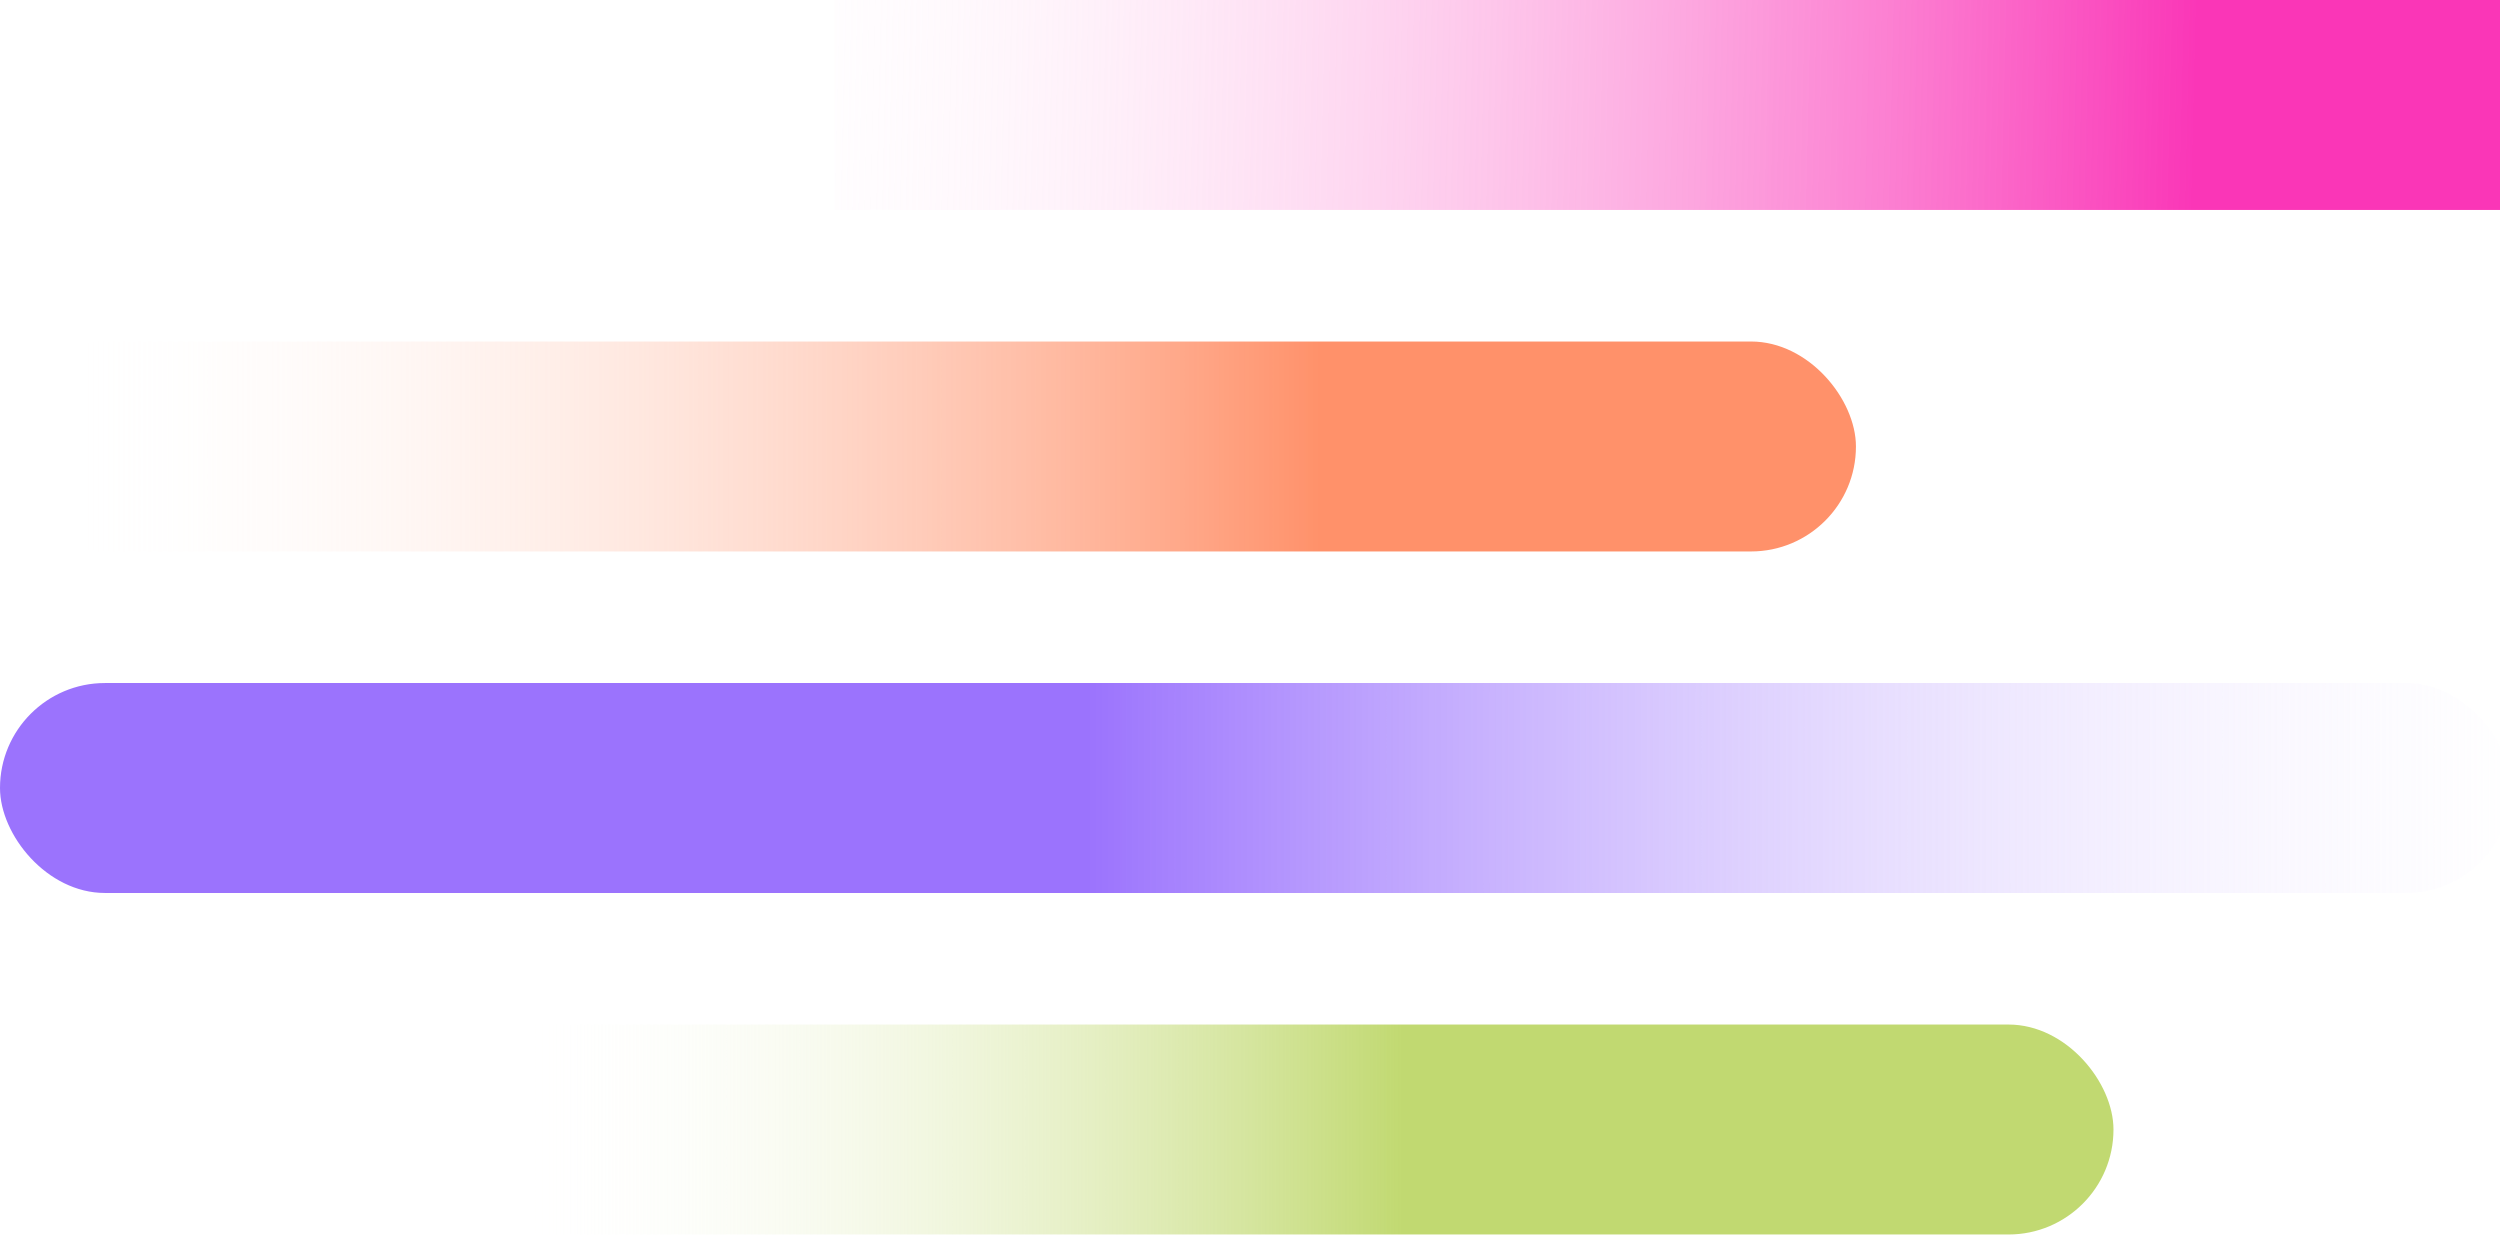
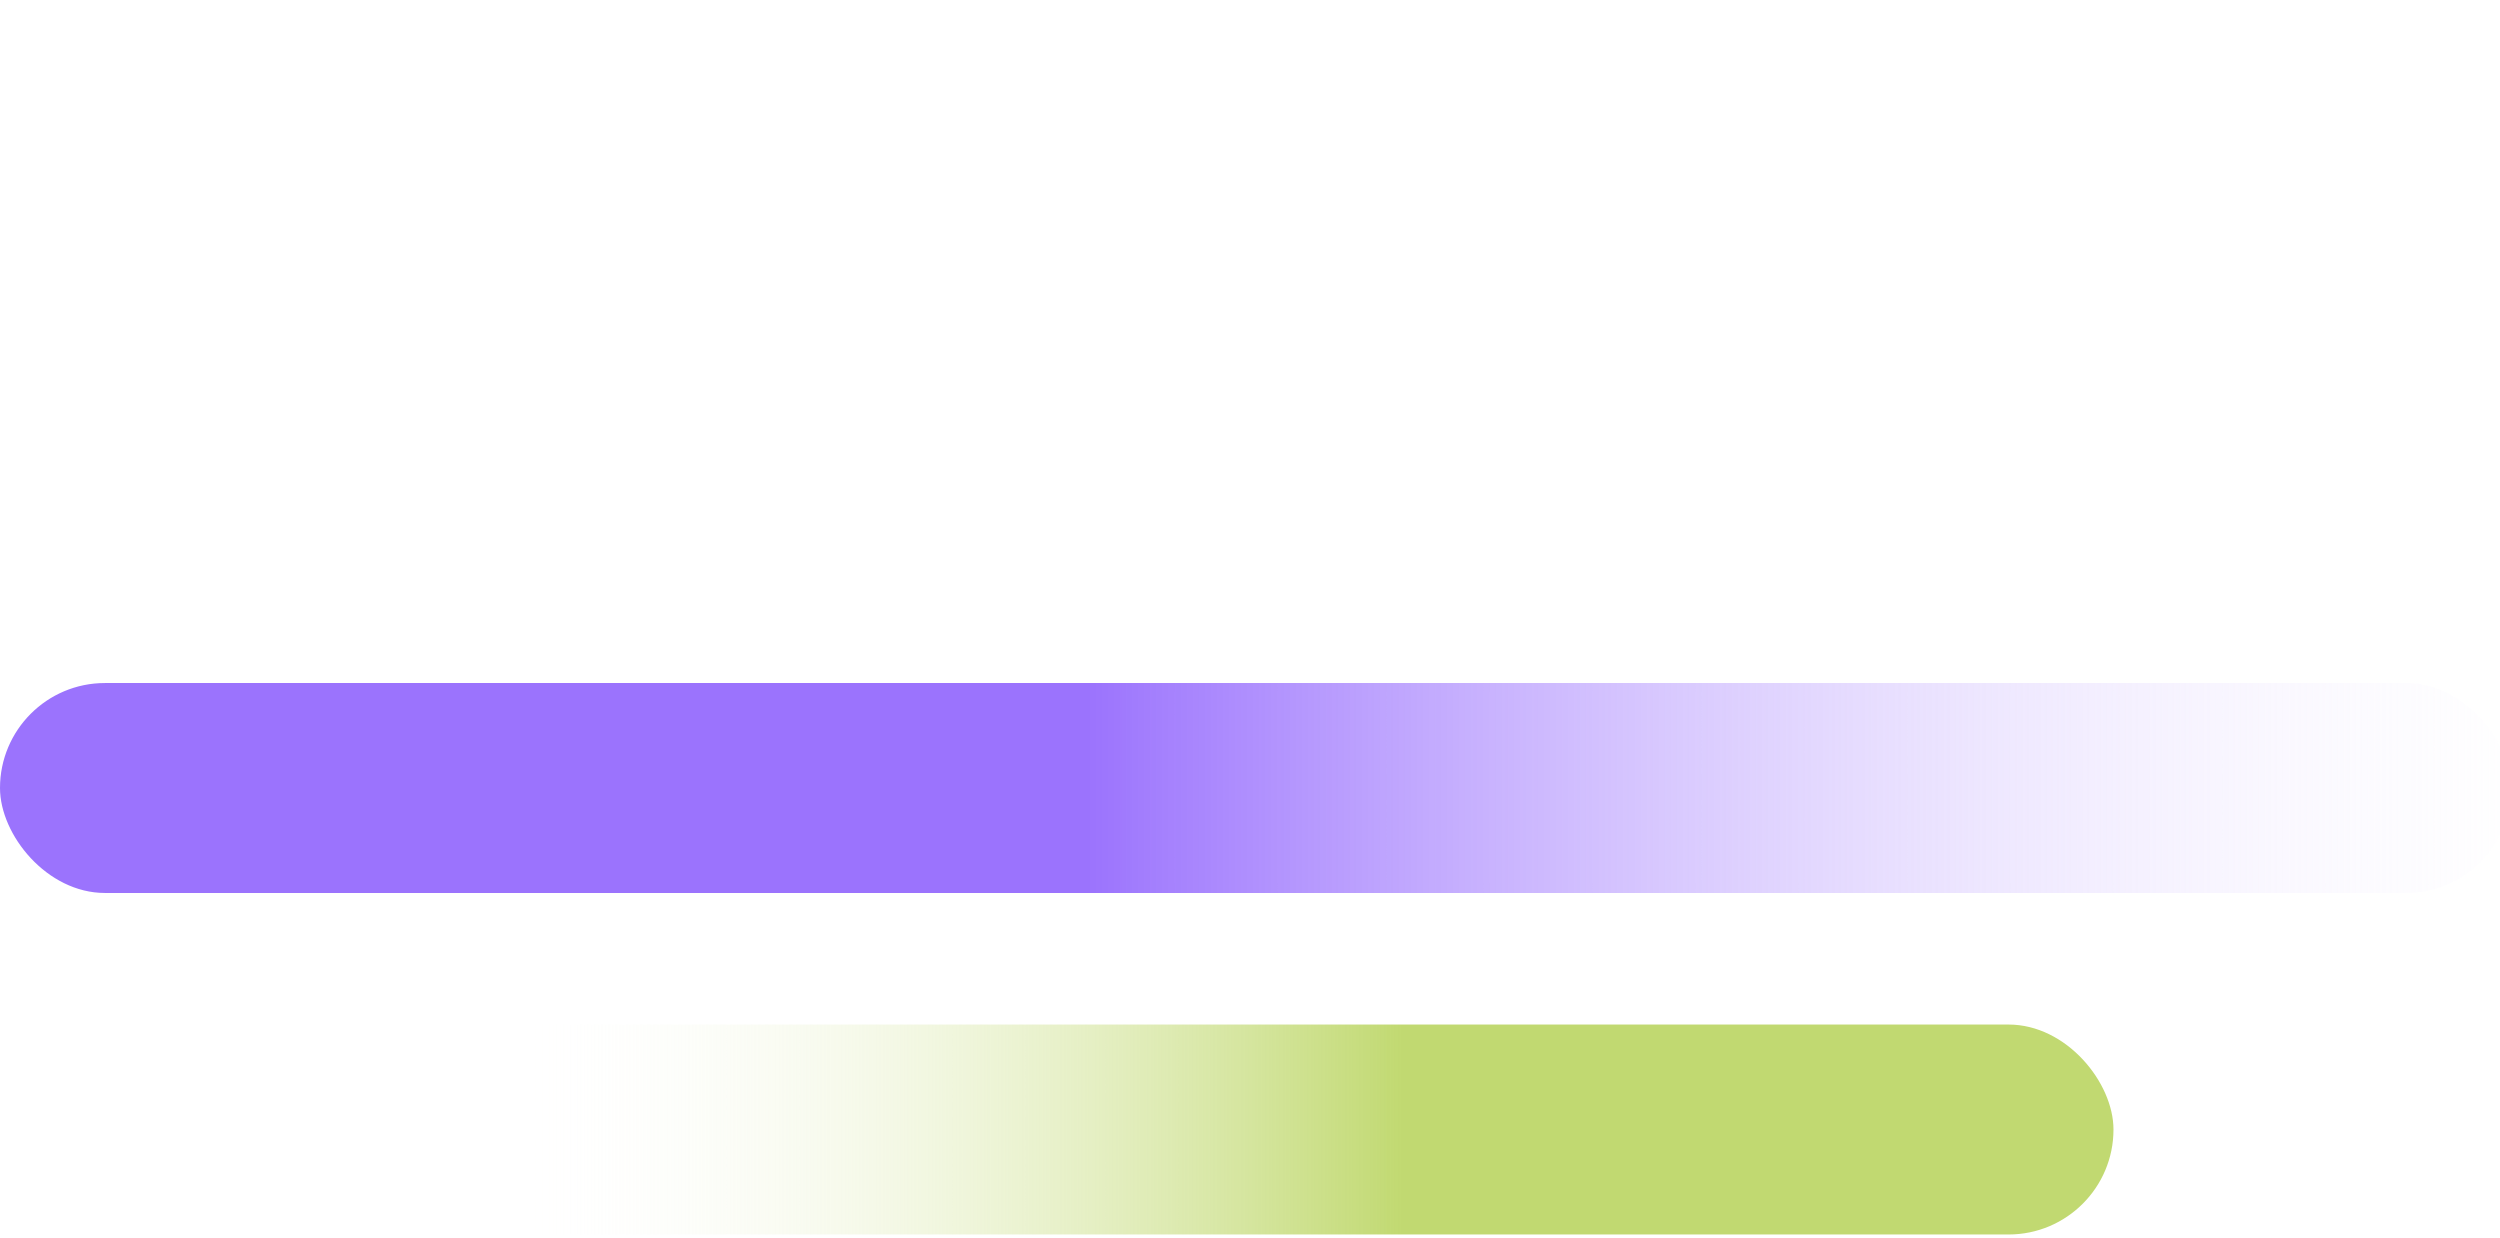
<svg xmlns="http://www.w3.org/2000/svg" width="618" height="306" viewBox="0 0 618 306" fill="none">
-   <rect x="206.213" width="458.788" height="51.899" fill="url(#paint0_linear_971_454)" />
-   <rect y="84.422" width="458.788" height="51.899" rx="25.95" fill="url(#paint1_linear_971_454)" />
  <rect x="620.713" y="220.744" width="620.713" height="51.899" rx="25.95" transform="rotate(-180 620.713 220.744)" fill="url(#paint2_linear_971_454)" />
  <rect x="47.748" y="253.267" width="474.703" height="51.899" rx="25.95" fill="url(#paint3_linear_971_454)" />
  <defs>
    <linearGradient id="paint0_linear_971_454" x1="542.739" y1="34.763" x2="169.606" y2="26.005" gradientUnits="userSpaceOnUse">
      <stop stop-color="#FA36B7" />
      <stop offset="1" stop-color="white" stop-opacity="0" />
    </linearGradient>
    <linearGradient id="paint1_linear_971_454" x1="326.52" y1="110.372" x2="13.91" y2="110.372" gradientUnits="userSpaceOnUse">
      <stop stop-color="#FF916A" />
      <stop offset="1" stop-color="white" stop-opacity="0" />
    </linearGradient>
    <linearGradient id="paint2_linear_971_454" x1="1225.25" y1="246.694" x2="590.946" y2="246.693" gradientUnits="userSpaceOnUse">
      <stop offset="0.398" stop-color="#9B73FD" />
      <stop offset="1" stop-color="white" stop-opacity="0" />
    </linearGradient>
    <linearGradient id="paint3_linear_971_454" x1="510.079" y1="279.217" x2="127.598" y2="279.217" gradientUnits="userSpaceOnUse">
      <stop offset="0.427" stop-color="#C1D971" />
      <stop offset="1" stop-color="white" stop-opacity="0" />
    </linearGradient>
  </defs>
</svg>